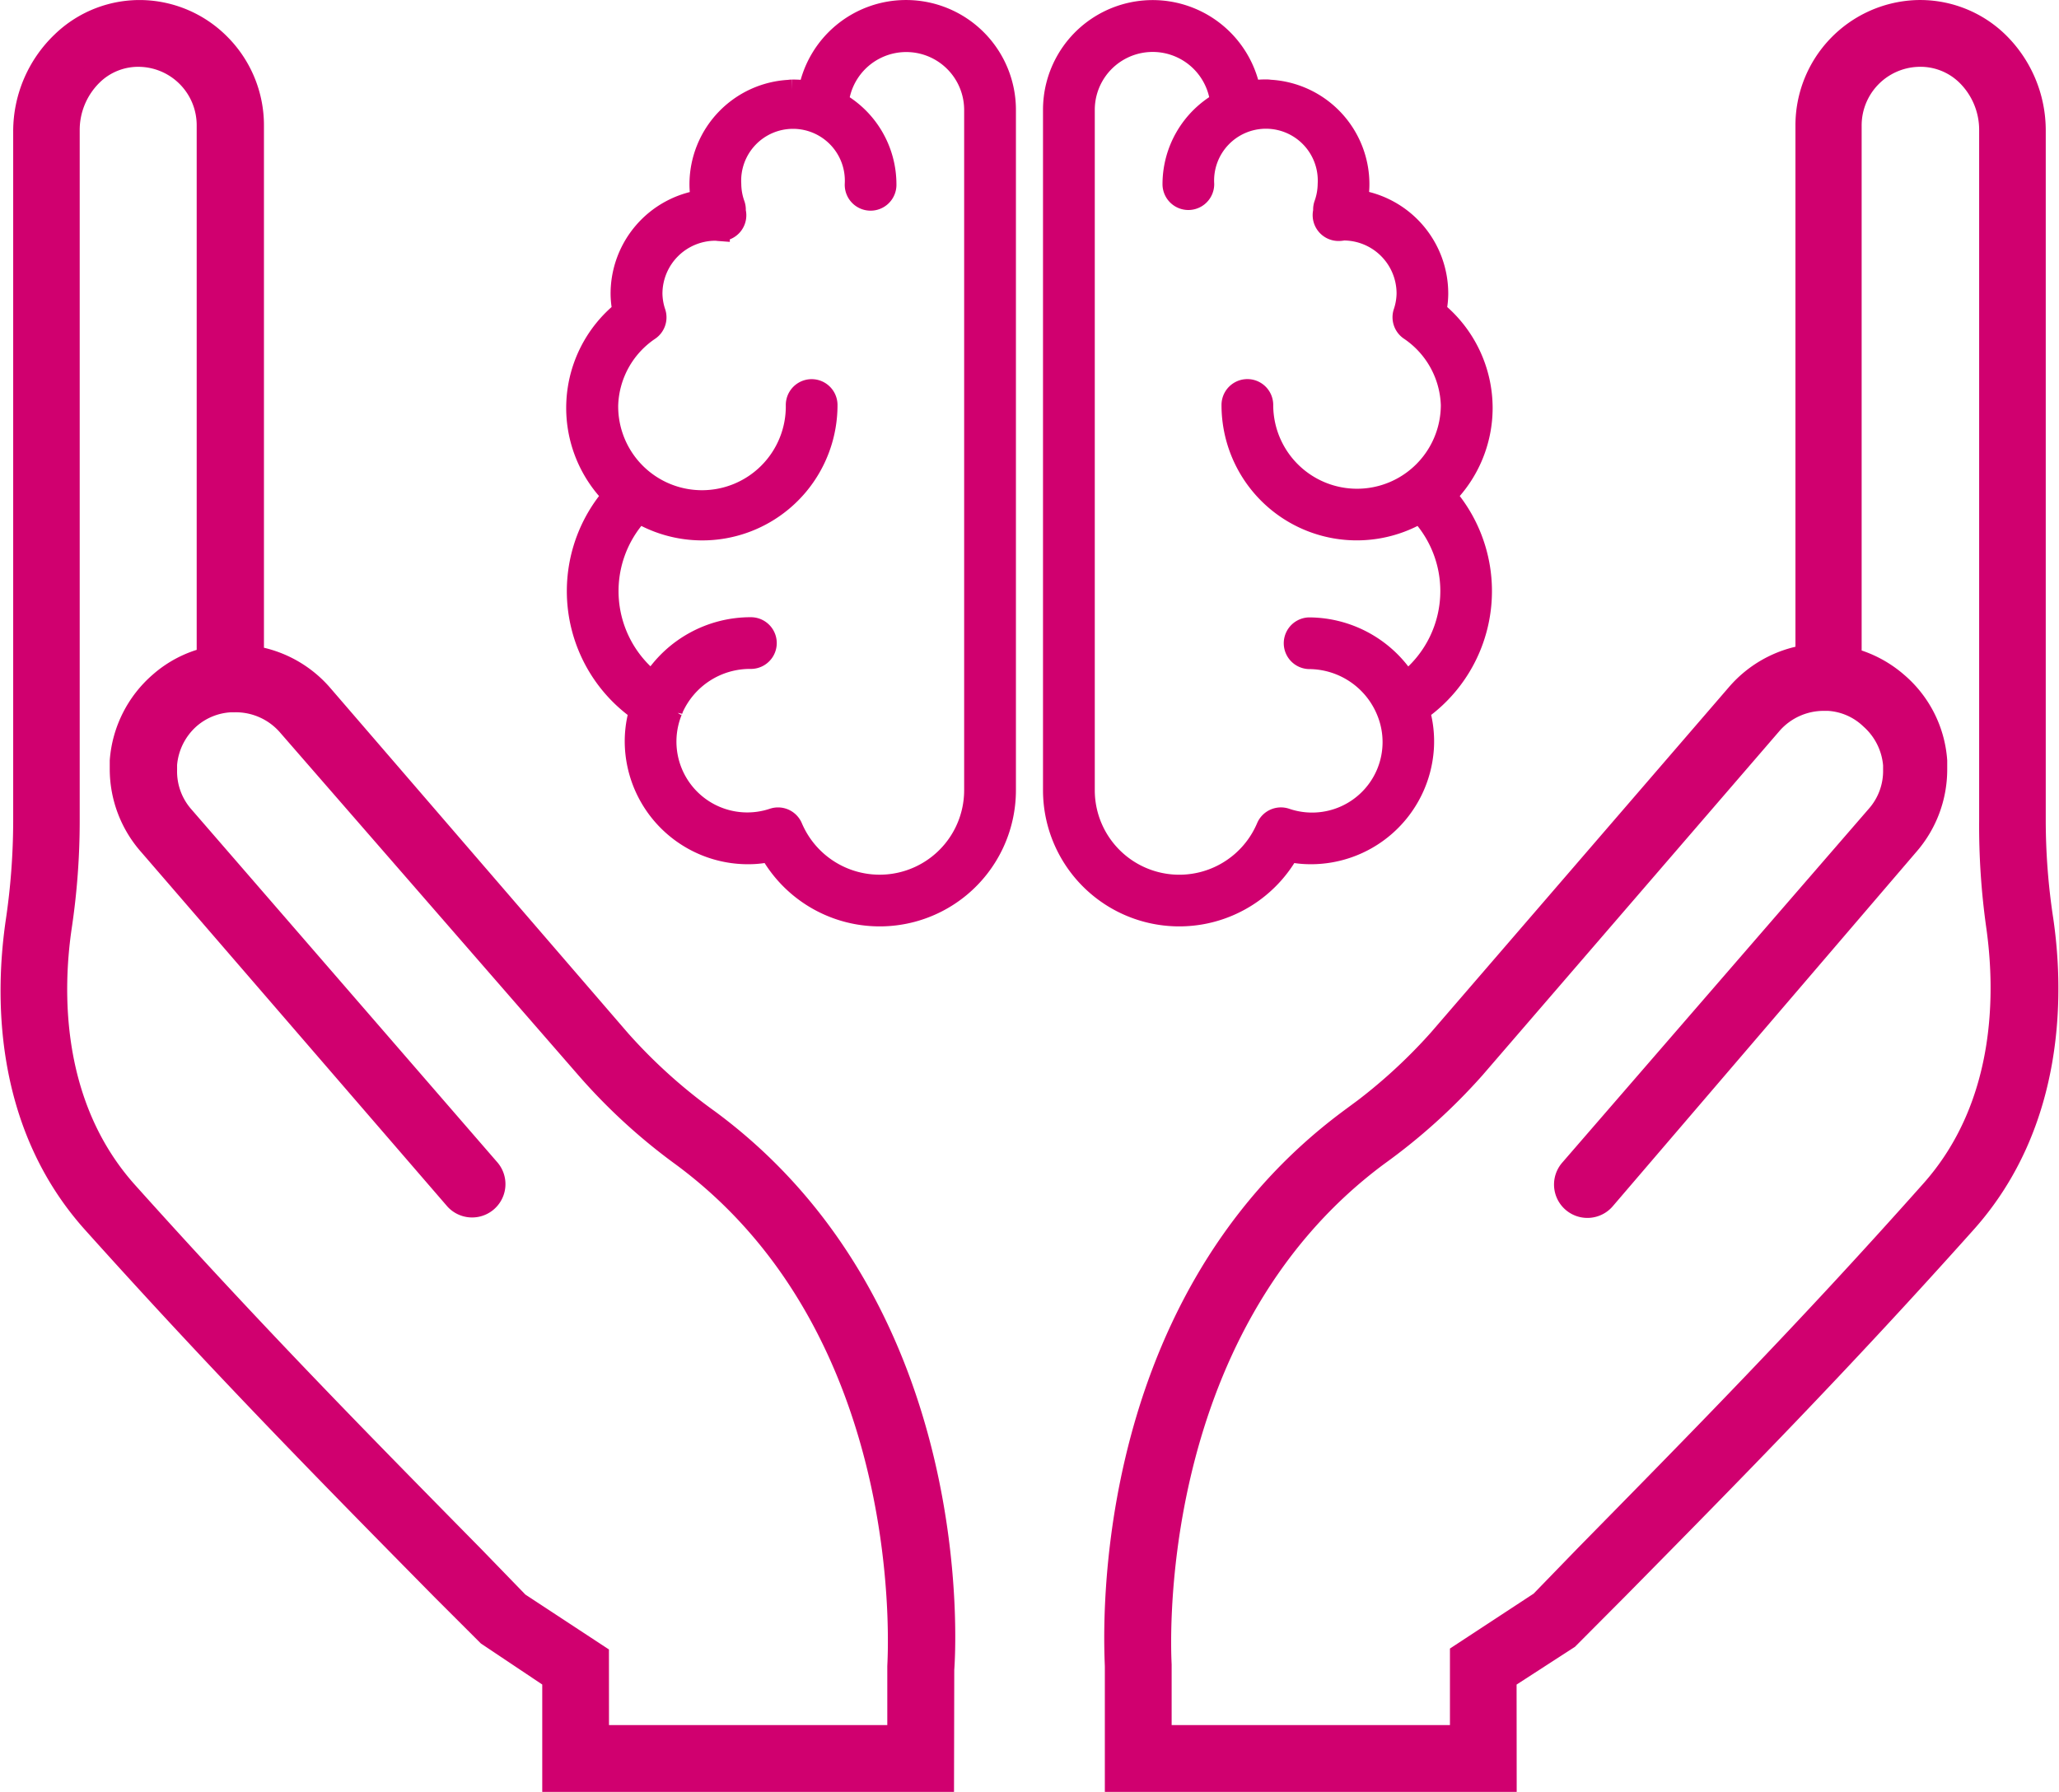
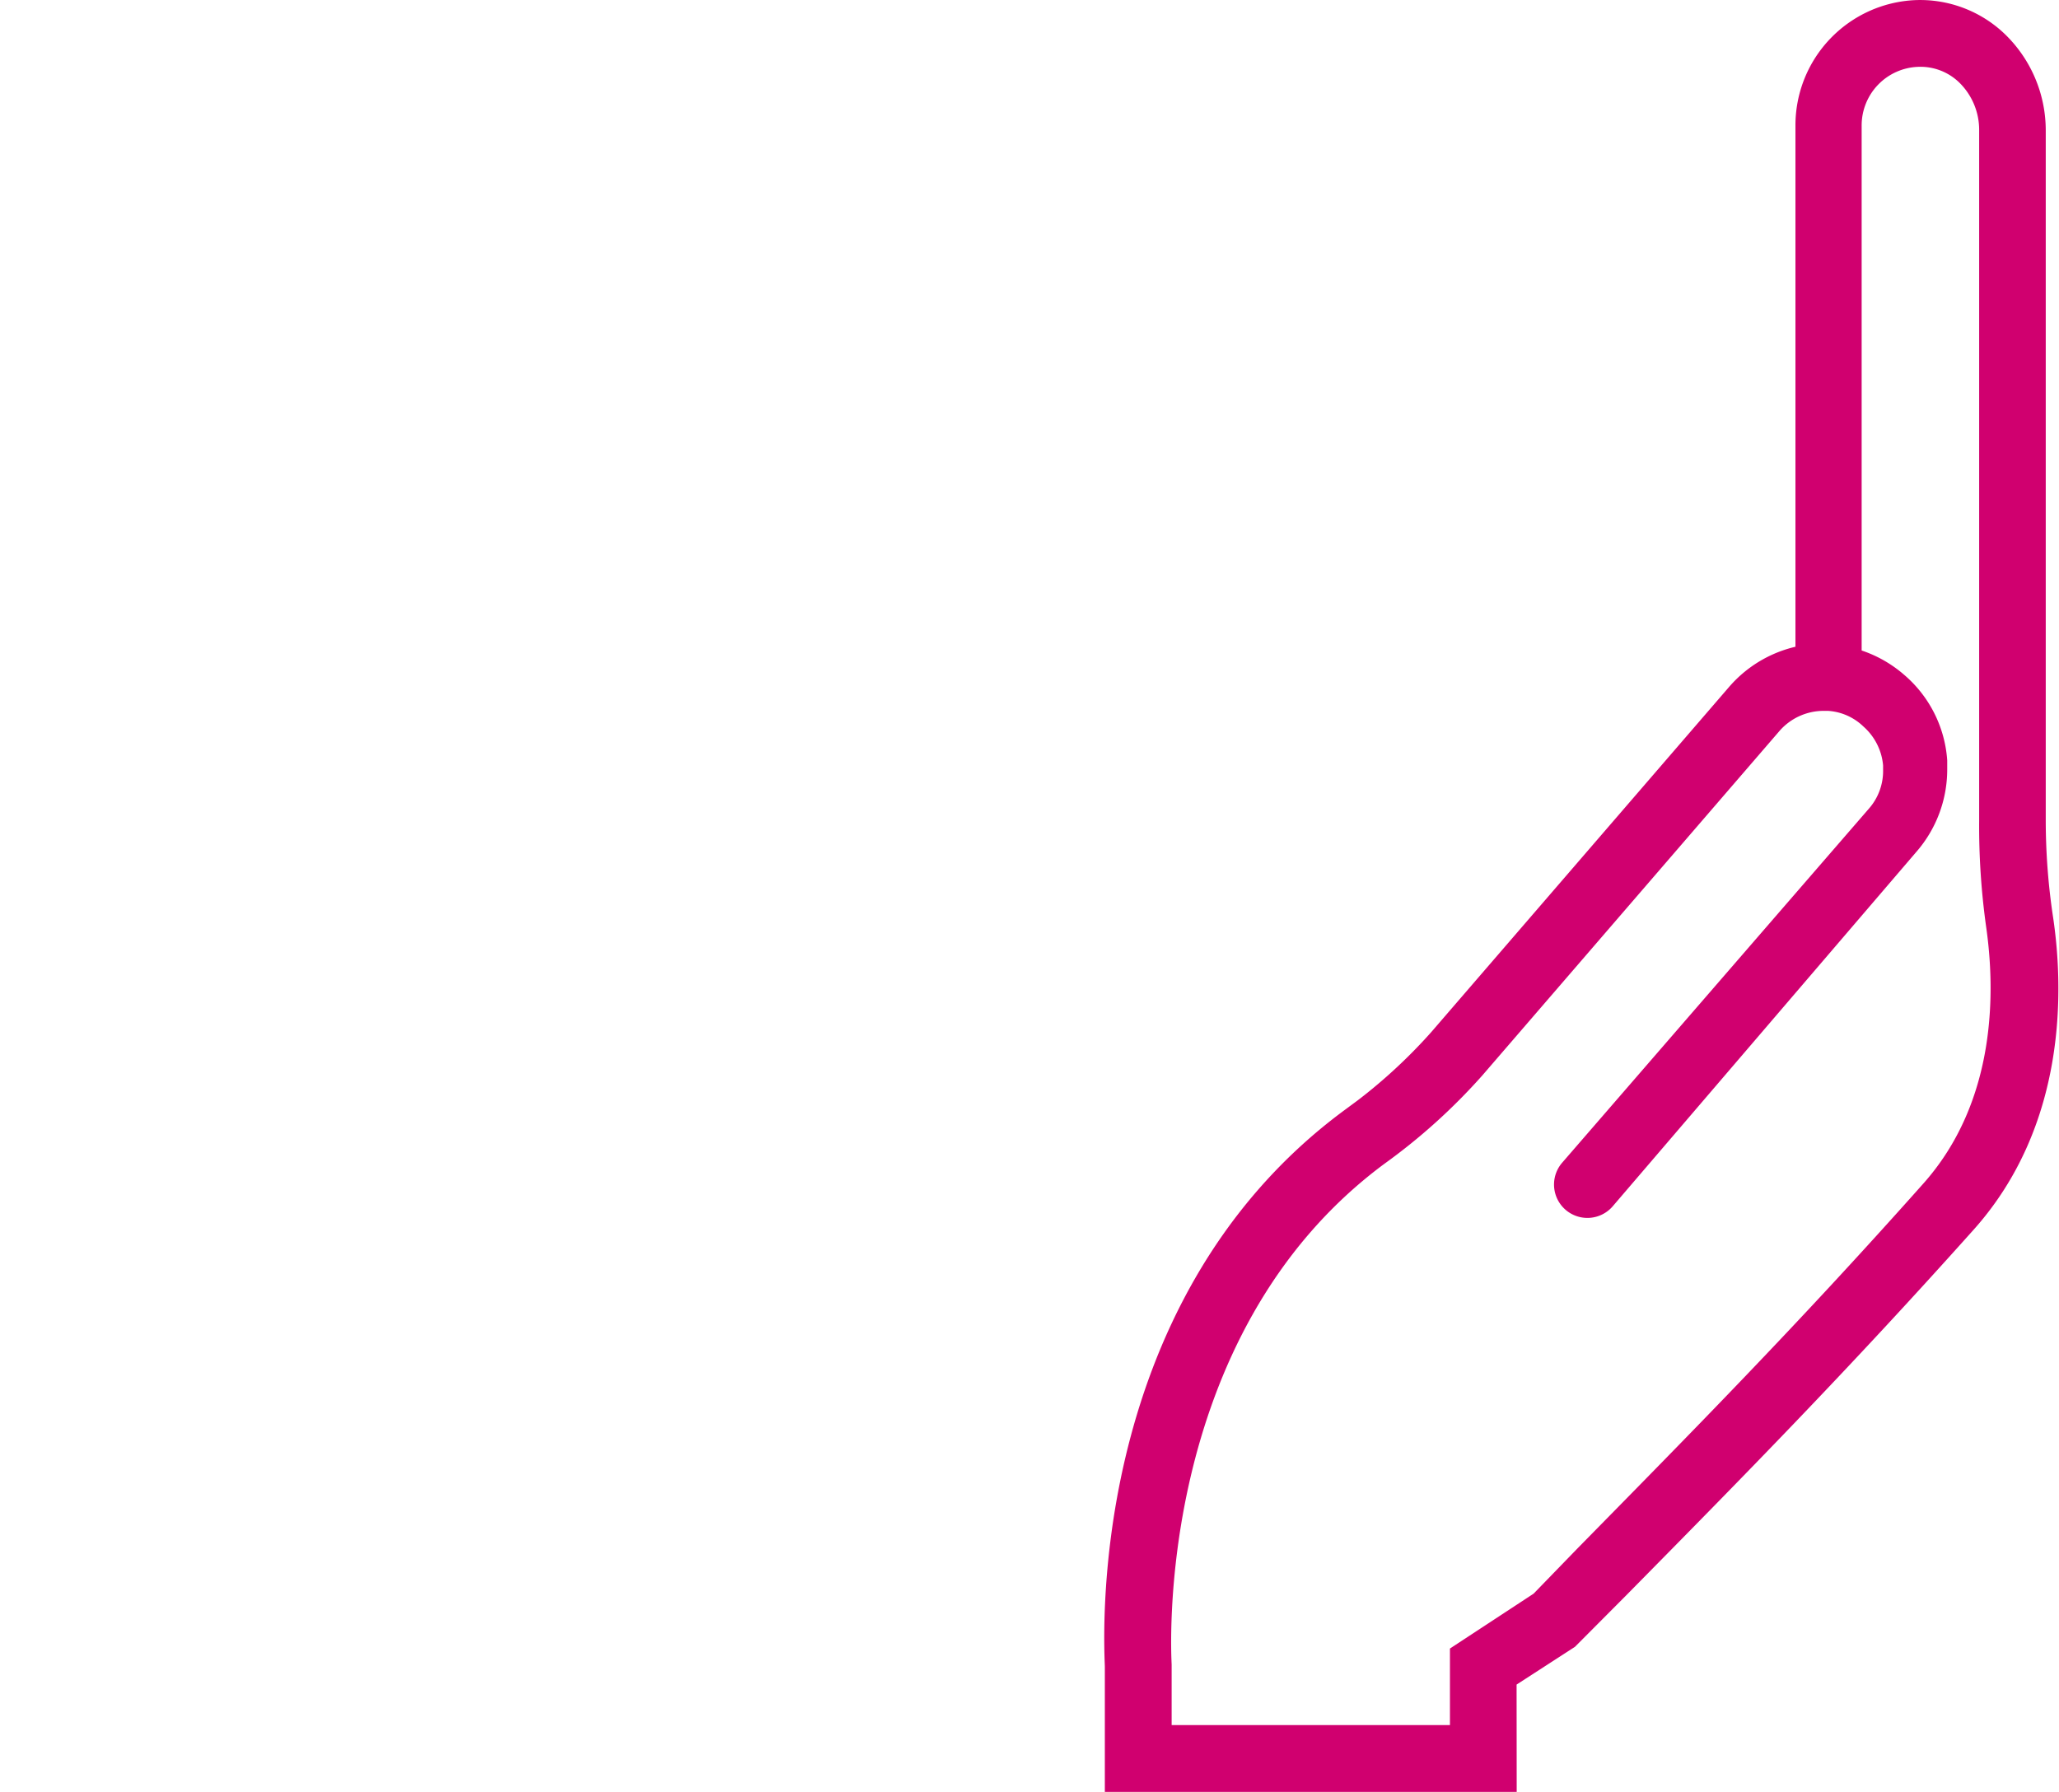
<svg xmlns="http://www.w3.org/2000/svg" width="99.303" height="86.429" viewBox="0 0 99.303 86.429">
  <g id="Group_26853" data-name="Group 26853" transform="translate(4857.212 4810.386)">
    <g id="_3449995_care_ecology_environment_hand_interaction_icon" data-name="3449995_care_ecology_environment_hand_interaction_icon" transform="translate(-4856.685 -4809.885)">
      <path id="Path_49371" data-name="Path 49371" d="M70.863,100.424H52V94.877c0-.61-1.165-17.173,11.327-26.415A25.893,25.893,0,0,0,67.623,64.6L81.979,47.961A5.547,5.547,0,0,1,85.307,46.1V20.547A5.547,5.547,0,0,1,90.588,15a5.4,5.4,0,0,1,3.983,1.509A5.958,5.958,0,0,1,96.379,20.8V54.084a31.842,31.842,0,0,0,.366,4.77c.488,3.328.666,9.74-3.739,14.644-6.1,6.823-11.271,12.07-16.741,17.617l-2.407,2.418-3,1.941ZM54.222,98.2H68.644V94.278L72.5,91.748l2.152-2.219C80.1,83.983,85.251,78.768,91.3,71.968c3.805-4.227,3.628-9.851,3.2-12.836a34.559,34.559,0,0,1-.333-5.059V20.792a3.694,3.694,0,0,0-1.109-2.674,3.184,3.184,0,0,0-2.341-.9A3.328,3.328,0,0,0,87.5,20.547V46.241a5.547,5.547,0,0,1,2.219,1.176h0a5.458,5.458,0,0,1,1.908,3.772v.422a5.547,5.547,0,0,1-1.353,3.628L75.611,72.356A1.109,1.109,0,0,1,73.936,70.9L88.724,53.829a3.25,3.25,0,0,0,.81-2.219v-.222a3.328,3.328,0,0,0-1.109-2.219,3.2,3.2,0,0,0-2.03-.888h-.222a3.328,3.328,0,0,0-2.485,1.109L69.332,66.033a28.334,28.334,0,0,1-4.648,4.193C53.19,78.746,54.222,94.633,54.222,94.788Z" transform="translate(1.258 -14.995)" fill="#d0006f" stroke="#d0006f" stroke-width="1" />
-       <path id="Path_49372" data-name="Path 49372" d="M48.976,100.424H30.116V95.476l-3.14-2.1L24.758,91.16C19.288,85.613,14.119,80.366,7.984,73.532c-4.438-4.9-4.238-11.283-3.739-14.644a33.338,33.338,0,0,0,.355-4.77V20.836A5.969,5.969,0,0,1,6.442,16.52,5.392,5.392,0,0,1,10.413,15a5.469,5.469,0,0,1,3.65,1.609,5.547,5.547,0,0,1,1.631,3.938v25.6a5.547,5.547,0,0,1,3.328,1.864L33.378,64.657a25.893,25.893,0,0,0,4.293,3.861c12.492,9.241,11.371,25.8,11.316,26.5ZM32.335,98.2H46.757V94.877c0-.244,1.109-16.131-10.417-24.628a27.89,27.89,0,0,1-4.6-4.216L17.314,49.458a3.328,3.328,0,0,0-2.5-1.109h-.2a3.25,3.25,0,0,0-2,.8,3.328,3.328,0,0,0-1.109,2.219v.255a3.262,3.262,0,0,0,.788,2.208L27.087,70.9a1.109,1.109,0,0,1-1.675,1.453L10.657,55.271a5.547,5.547,0,0,1-1.4-3.661v-.422a5.547,5.547,0,0,1,1.908-3.783,5.38,5.38,0,0,1,2.285-1.187V20.547a3.318,3.318,0,0,0-3.2-3.328,3.151,3.151,0,0,0-2.341.91A3.705,3.705,0,0,0,6.808,20.8V54.084a34.542,34.542,0,0,1-.377,5.094c-.443,2.982-.61,8.607,3.2,12.834,6.1,6.8,11.249,12.026,16.7,17.562l2.152,2.219,3.85,2.529Z" transform="translate(-3.991 -14.995)" fill="#d0006f" stroke="#d0006f" stroke-width="1" />
    </g>
    <g id="_3586372_brain_idea_mind_icon" data-name="3586372_brain_idea_mind_icon" transform="translate(-4829.401 -4809.885)">
-       <path id="Path_49362" data-name="Path 49362" d="M73.133,25.955A6.028,6.028,0,0,0,70.9,21.268a4.121,4.121,0,0,0,.092-.849,4.556,4.556,0,0,0-3.876-4.5,4.088,4.088,0,0,0,.074-.775,4.55,4.55,0,0,0-4.309-4.536.738.738,0,0,0-.12-.012l-.06,0c-.02,0-.039,0-.06,0a4.035,4.035,0,0,0-.7.063,4.789,4.789,0,0,0-9.493.9V44.377a6.07,6.07,0,0,0,11.369,2.96,4.69,4.69,0,0,0,.7.1A5.445,5.445,0,0,0,70.3,42.356a5.287,5.287,0,0,0-.2-1.811,7.047,7.047,0,0,0,1.285-10.377A6,6,0,0,0,73.133,25.955ZM71.61,34.76a5.556,5.556,0,0,1-2.138,4.39,5.572,5.572,0,0,0-4.693-2.607.747.747,0,0,0,0,1.493,4.066,4.066,0,0,1,3.775,2.593,3.9,3.9,0,0,1-4.9,5.115.747.747,0,0,0-.919.418,4.576,4.576,0,0,1-8.79-1.786V11.561a3.293,3.293,0,0,1,6.566-.361,4.547,4.547,0,0,0-2.3,3.946.747.747,0,1,0,1.494,0,3,3,0,1,1,5.99,0,3,3,0,0,1-.179.981.749.749,0,0,0-.04.256c0,.02,0,.039,0,.057l0,.017a.747.747,0,0,0,.773.929c.052,0,.1-.01.2-.023A3.058,3.058,0,0,1,69.5,20.419a3,3,0,0,1-.16.92.746.746,0,0,0,.294.846,4.533,4.533,0,0,1,2,3.605s0,0,0,.006a4.541,4.541,0,1,1-9.083,0,.747.747,0,0,0-1.494,0A6.023,6.023,0,0,0,70.127,31,5.544,5.544,0,0,1,71.61,34.76Z" transform="translate(-29.456 -6.765)" fill="#d0006f" stroke="#d0006f" stroke-width="1" />
-       <path id="Path_49363" data-name="Path 49363" d="M22.152,6.766a4.775,4.775,0,0,0-4.7,3.9,4.045,4.045,0,0,0-.7-.063l-.06,0c-.02,0-.039,0-.06,0a.737.737,0,0,0-.12.012,4.55,4.55,0,0,0-4.308,4.536,4.129,4.129,0,0,0,.074.775A4.556,4.556,0,0,0,8.4,20.42a4.127,4.127,0,0,0,.092.849,6,6,0,0,0-.488,8.9A7.047,7.047,0,0,0,9.293,40.547a5.264,5.264,0,0,0-.2,1.812,5.444,5.444,0,0,0,5.787,5.079,4.841,4.841,0,0,0,.7-.1,6.07,6.07,0,0,0,11.369-2.959V11.562A4.8,4.8,0,0,0,22.152,6.766Zm3.3,37.612a4.576,4.576,0,0,1-8.789,1.786.747.747,0,0,0-.688-.455.735.735,0,0,0-.231.037,3.917,3.917,0,0,1-4.864-5.225c0-.008,0-.018.005-.026a4.063,4.063,0,0,1,3.782-2.466.747.747,0,0,0,0-1.494,5.608,5.608,0,0,0-4.753,2.608A5.543,5.543,0,0,1,9.268,31a6.024,6.024,0,0,0,9.076-5.2.747.747,0,0,0-1.494,0,4.542,4.542,0,1,1-9.083,0v0a4.534,4.534,0,0,1,2-3.608.746.746,0,0,0,.294-.846,2.987,2.987,0,0,1-.16-.921,3.059,3.059,0,0,1,3.084-3.049h.011c.051.007.1.013.155.017a.746.746,0,0,0,.771-.934s0-.007,0-.015,0-.033,0-.047a.74.74,0,0,0-.04-.263,3.01,3.01,0,0,1-.179-.982,3,3,0,1,1,5.99,0,.747.747,0,1,0,1.493,0,4.547,4.547,0,0,0-2.3-3.946,3.293,3.293,0,0,1,6.566.361V44.378Z" transform="translate(-6.263 -6.766)" fill="#d0006f" stroke="#d0006f" stroke-width="1" />
-     </g>
+       </g>
  </g>
</svg>